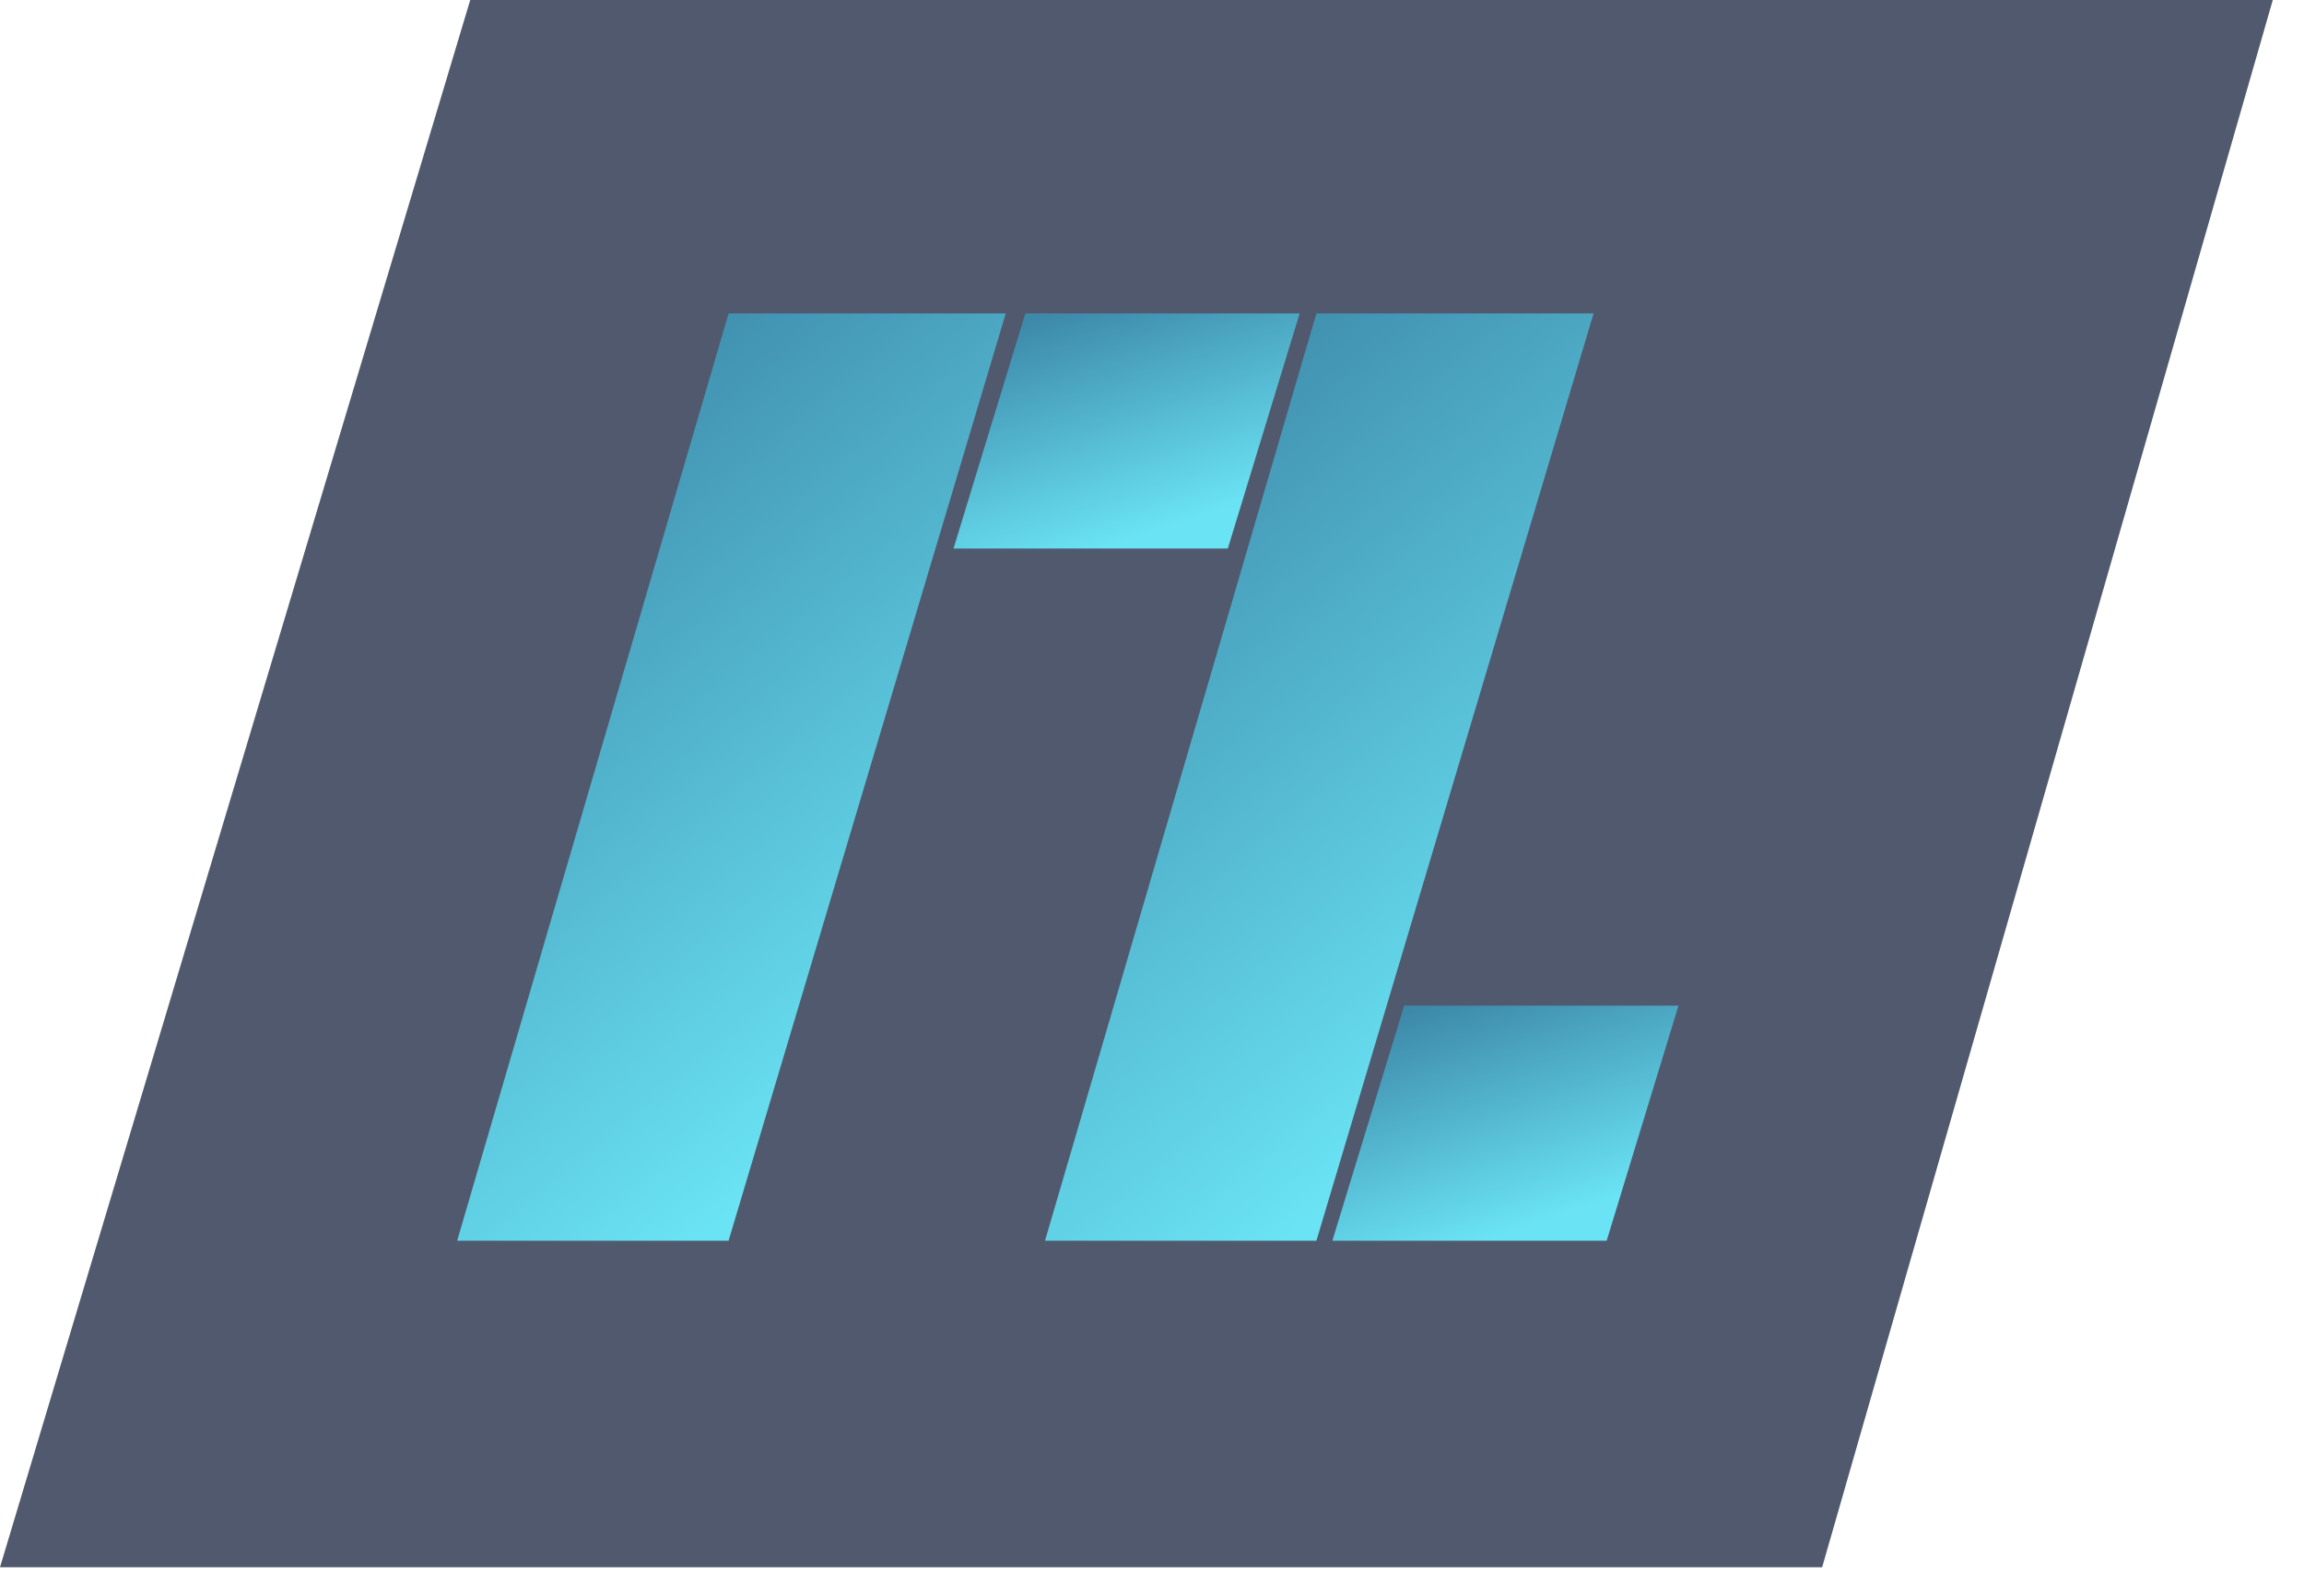
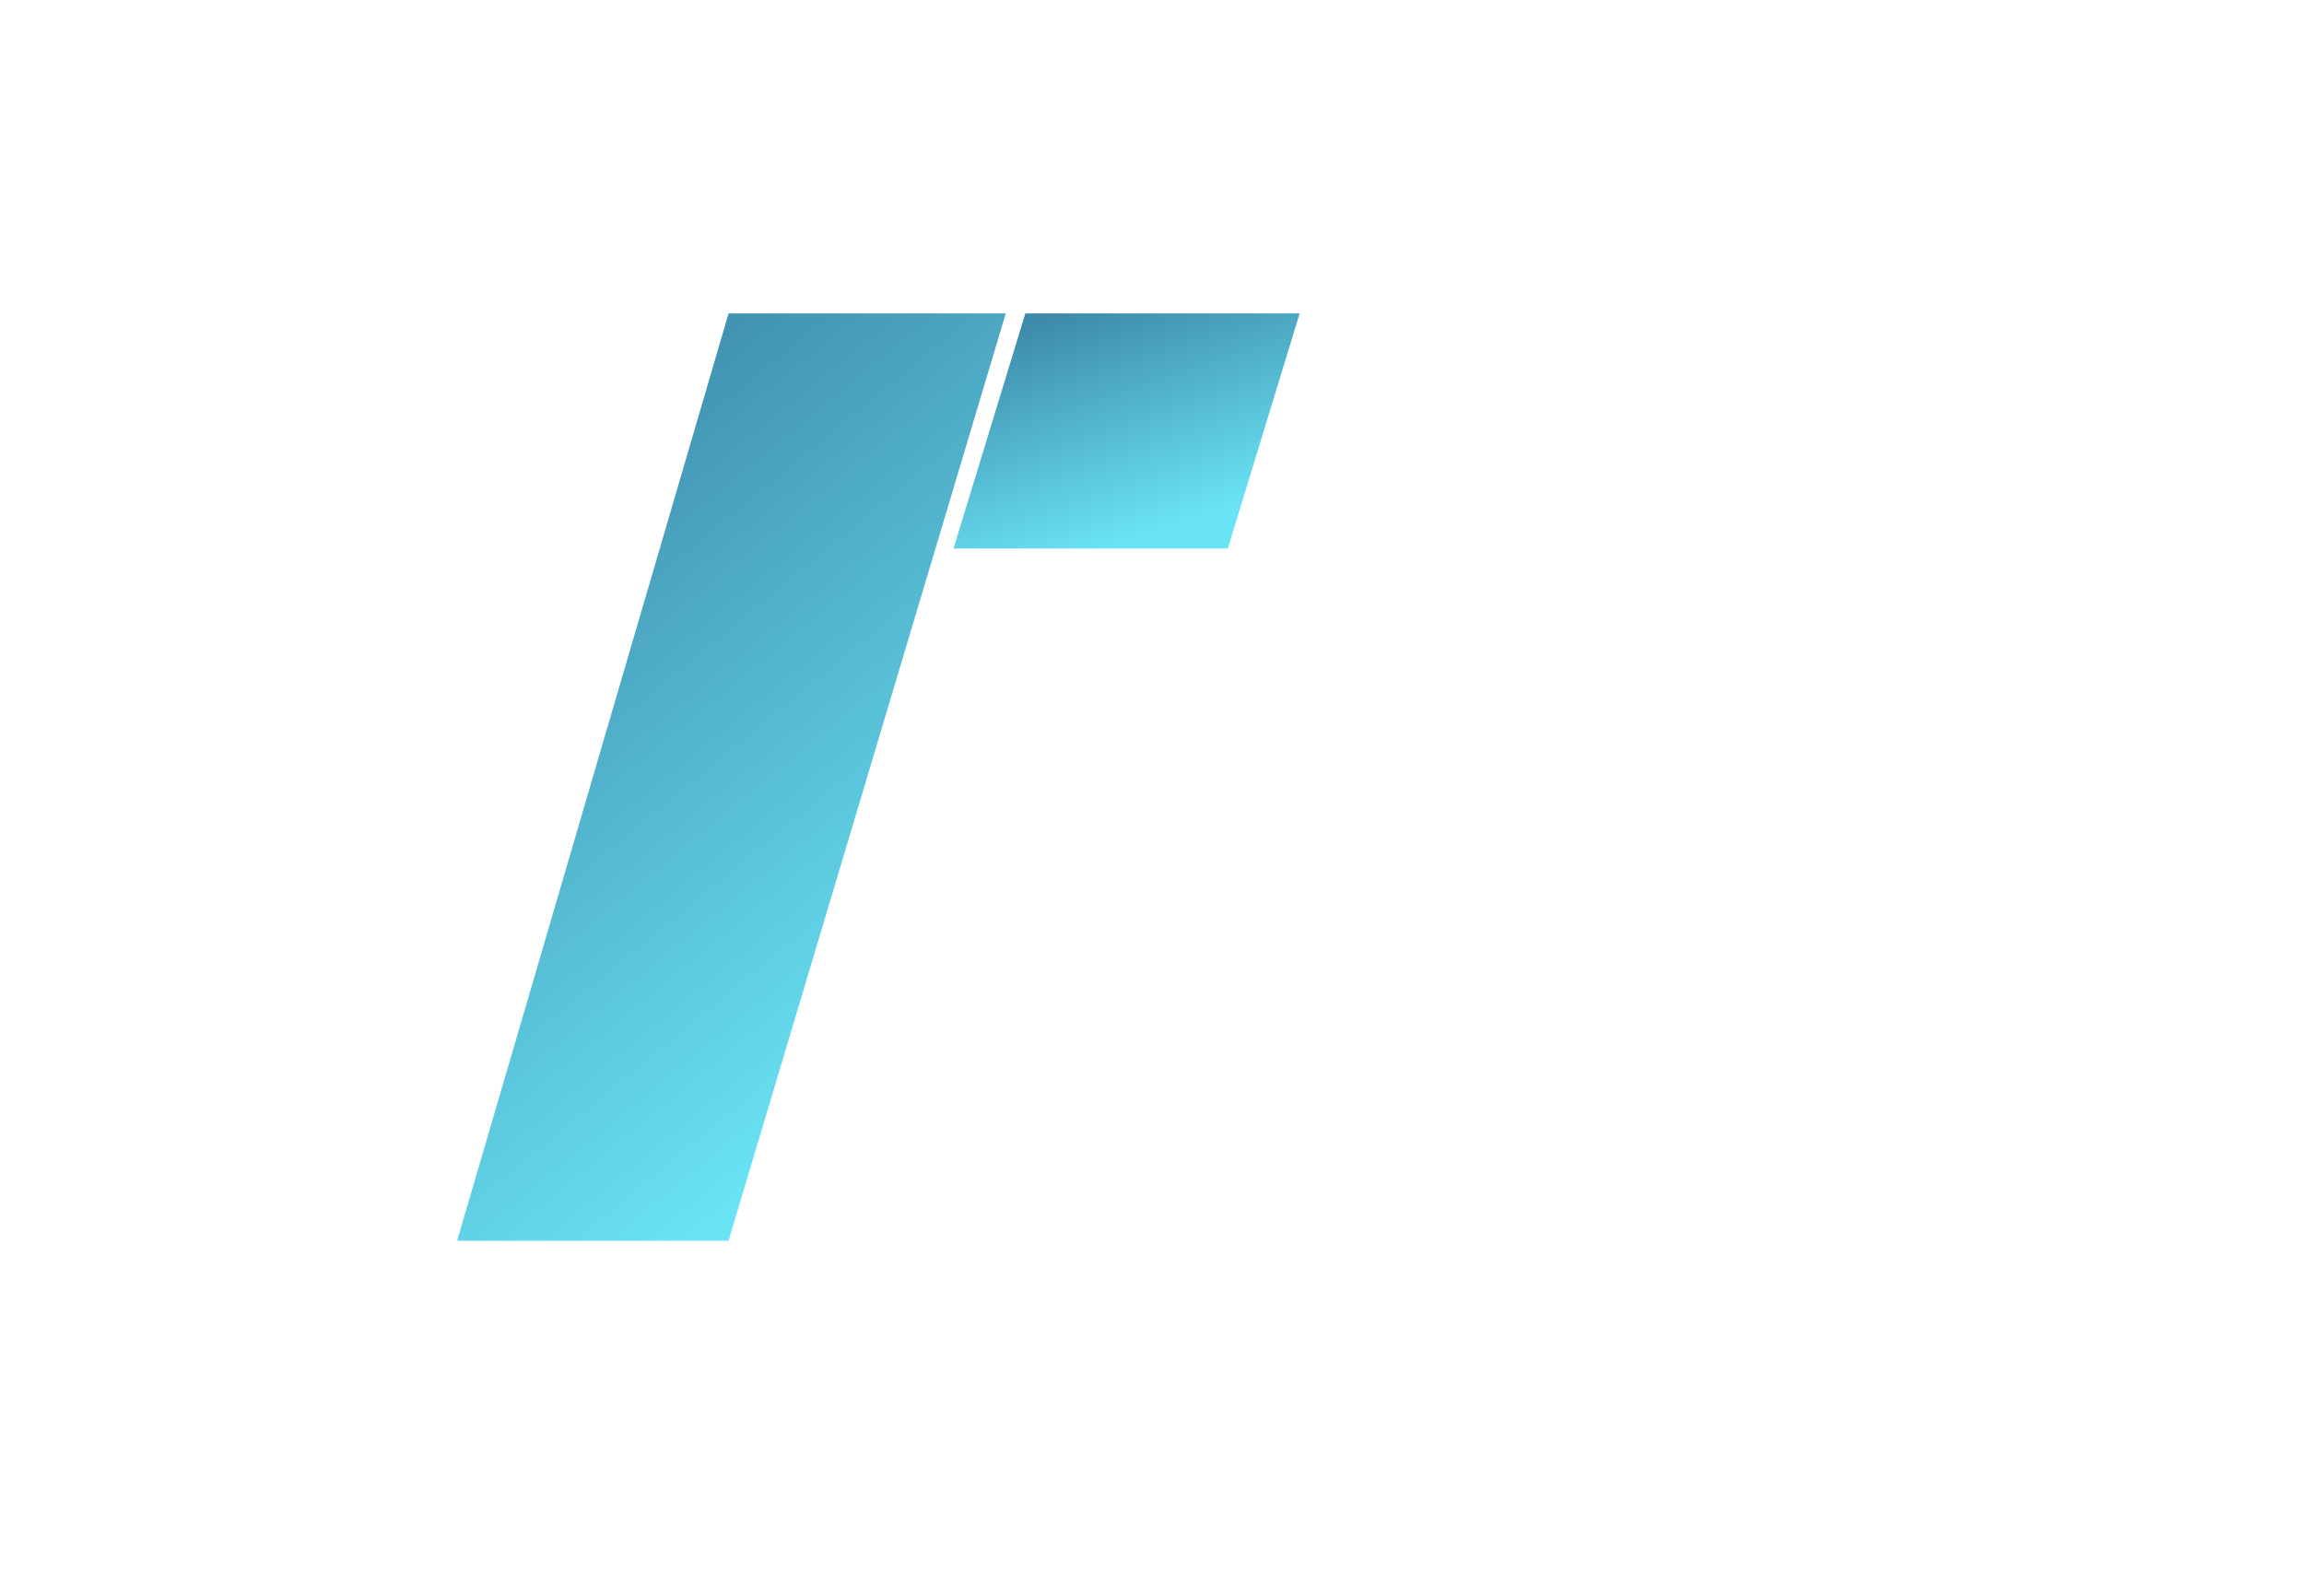
<svg xmlns="http://www.w3.org/2000/svg" width="127" height="88" viewBox="0 0 127 88" fill="none">
  <g id="Nebula Leap Dark">
-     <path id="Rectangle 9" d="M25.92 0H125.28L100.44 86.4H0L25.92 0Z" fill="#071331" fill-opacity="0.7" />
    <path id="Rectangle 2" d="M40.16 17.279H55.439L40.16 68.399H25.199L40.16 17.279Z" fill="url(#paint0_linear_1969_8696)" />
-     <path id="Rectangle 5" d="M72.562 17.279H87.842L72.562 68.399H57.602L72.562 17.279Z" fill="url(#paint1_linear_1969_8696)" />
    <path id="Rectangle 4" d="M56.519 17.279H71.639L67.679 30.239H52.559L56.519 17.279Z" fill="url(#paint2_linear_1969_8696)" />
-     <path id="Rectangle 6" d="M77.401 55.44H92.521L88.561 68.4H73.441L77.401 55.44Z" fill="url(#paint3_linear_1969_8696)" />
  </g>
  <defs>
    <linearGradient id="paint0_linear_1969_8696" x1="42.502" y1="10.079" x2="70.206" y2="43.752" gradientUnits="userSpaceOnUse">
      <stop stop-color="#3D89AA" />
      <stop offset="0.979" stop-color="#6AE4F4" />
    </linearGradient>
    <linearGradient id="paint1_linear_1969_8696" x1="74.905" y1="10.079" x2="102.608" y2="43.752" gradientUnits="userSpaceOnUse">
      <stop stop-color="#3D89AA" />
      <stop offset="0.979" stop-color="#6AE4F4" />
    </linearGradient>
    <linearGradient id="paint2_linear_1969_8696" x1="63.476" y1="15.454" x2="67.742" y2="28.359" gradientUnits="userSpaceOnUse">
      <stop stop-color="#3D89AA" />
      <stop offset="0.979" stop-color="#6AE4F4" />
    </linearGradient>
    <linearGradient id="paint3_linear_1969_8696" x1="84.359" y1="53.614" x2="88.625" y2="66.519" gradientUnits="userSpaceOnUse">
      <stop stop-color="#3D89AA" />
      <stop offset="0.979" stop-color="#6AE4F4" />
    </linearGradient>
  </defs>
</svg>